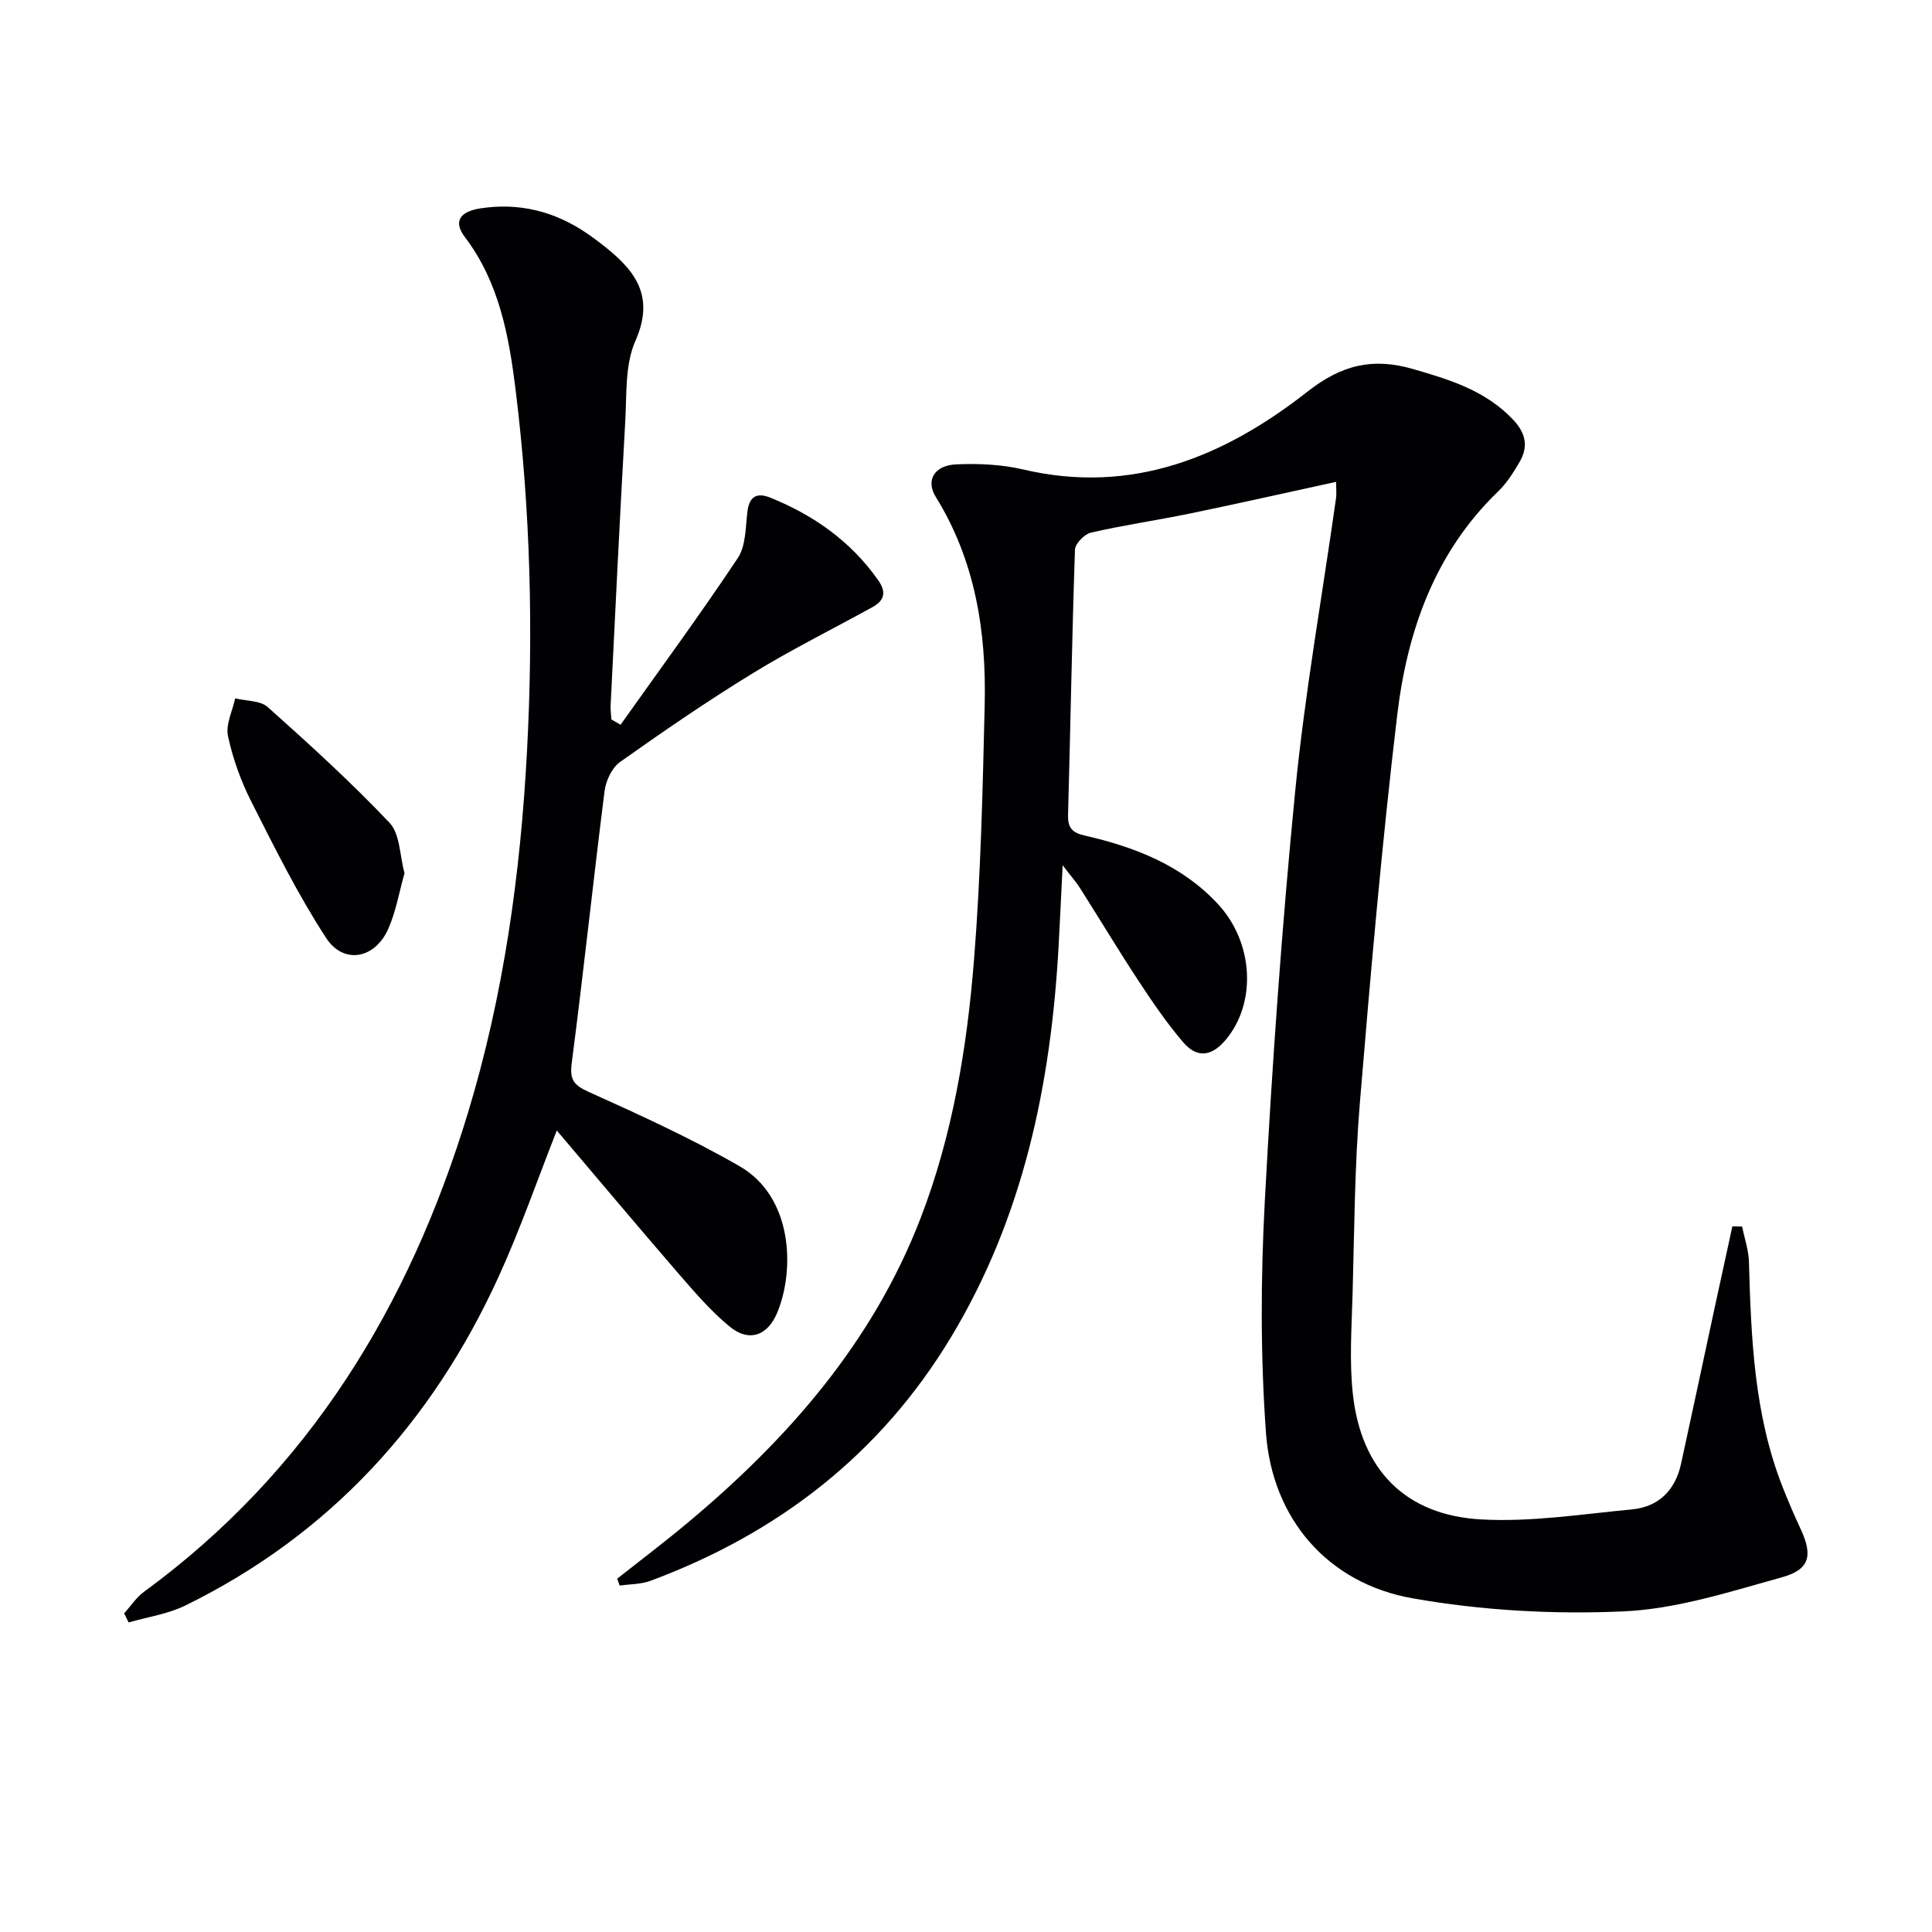
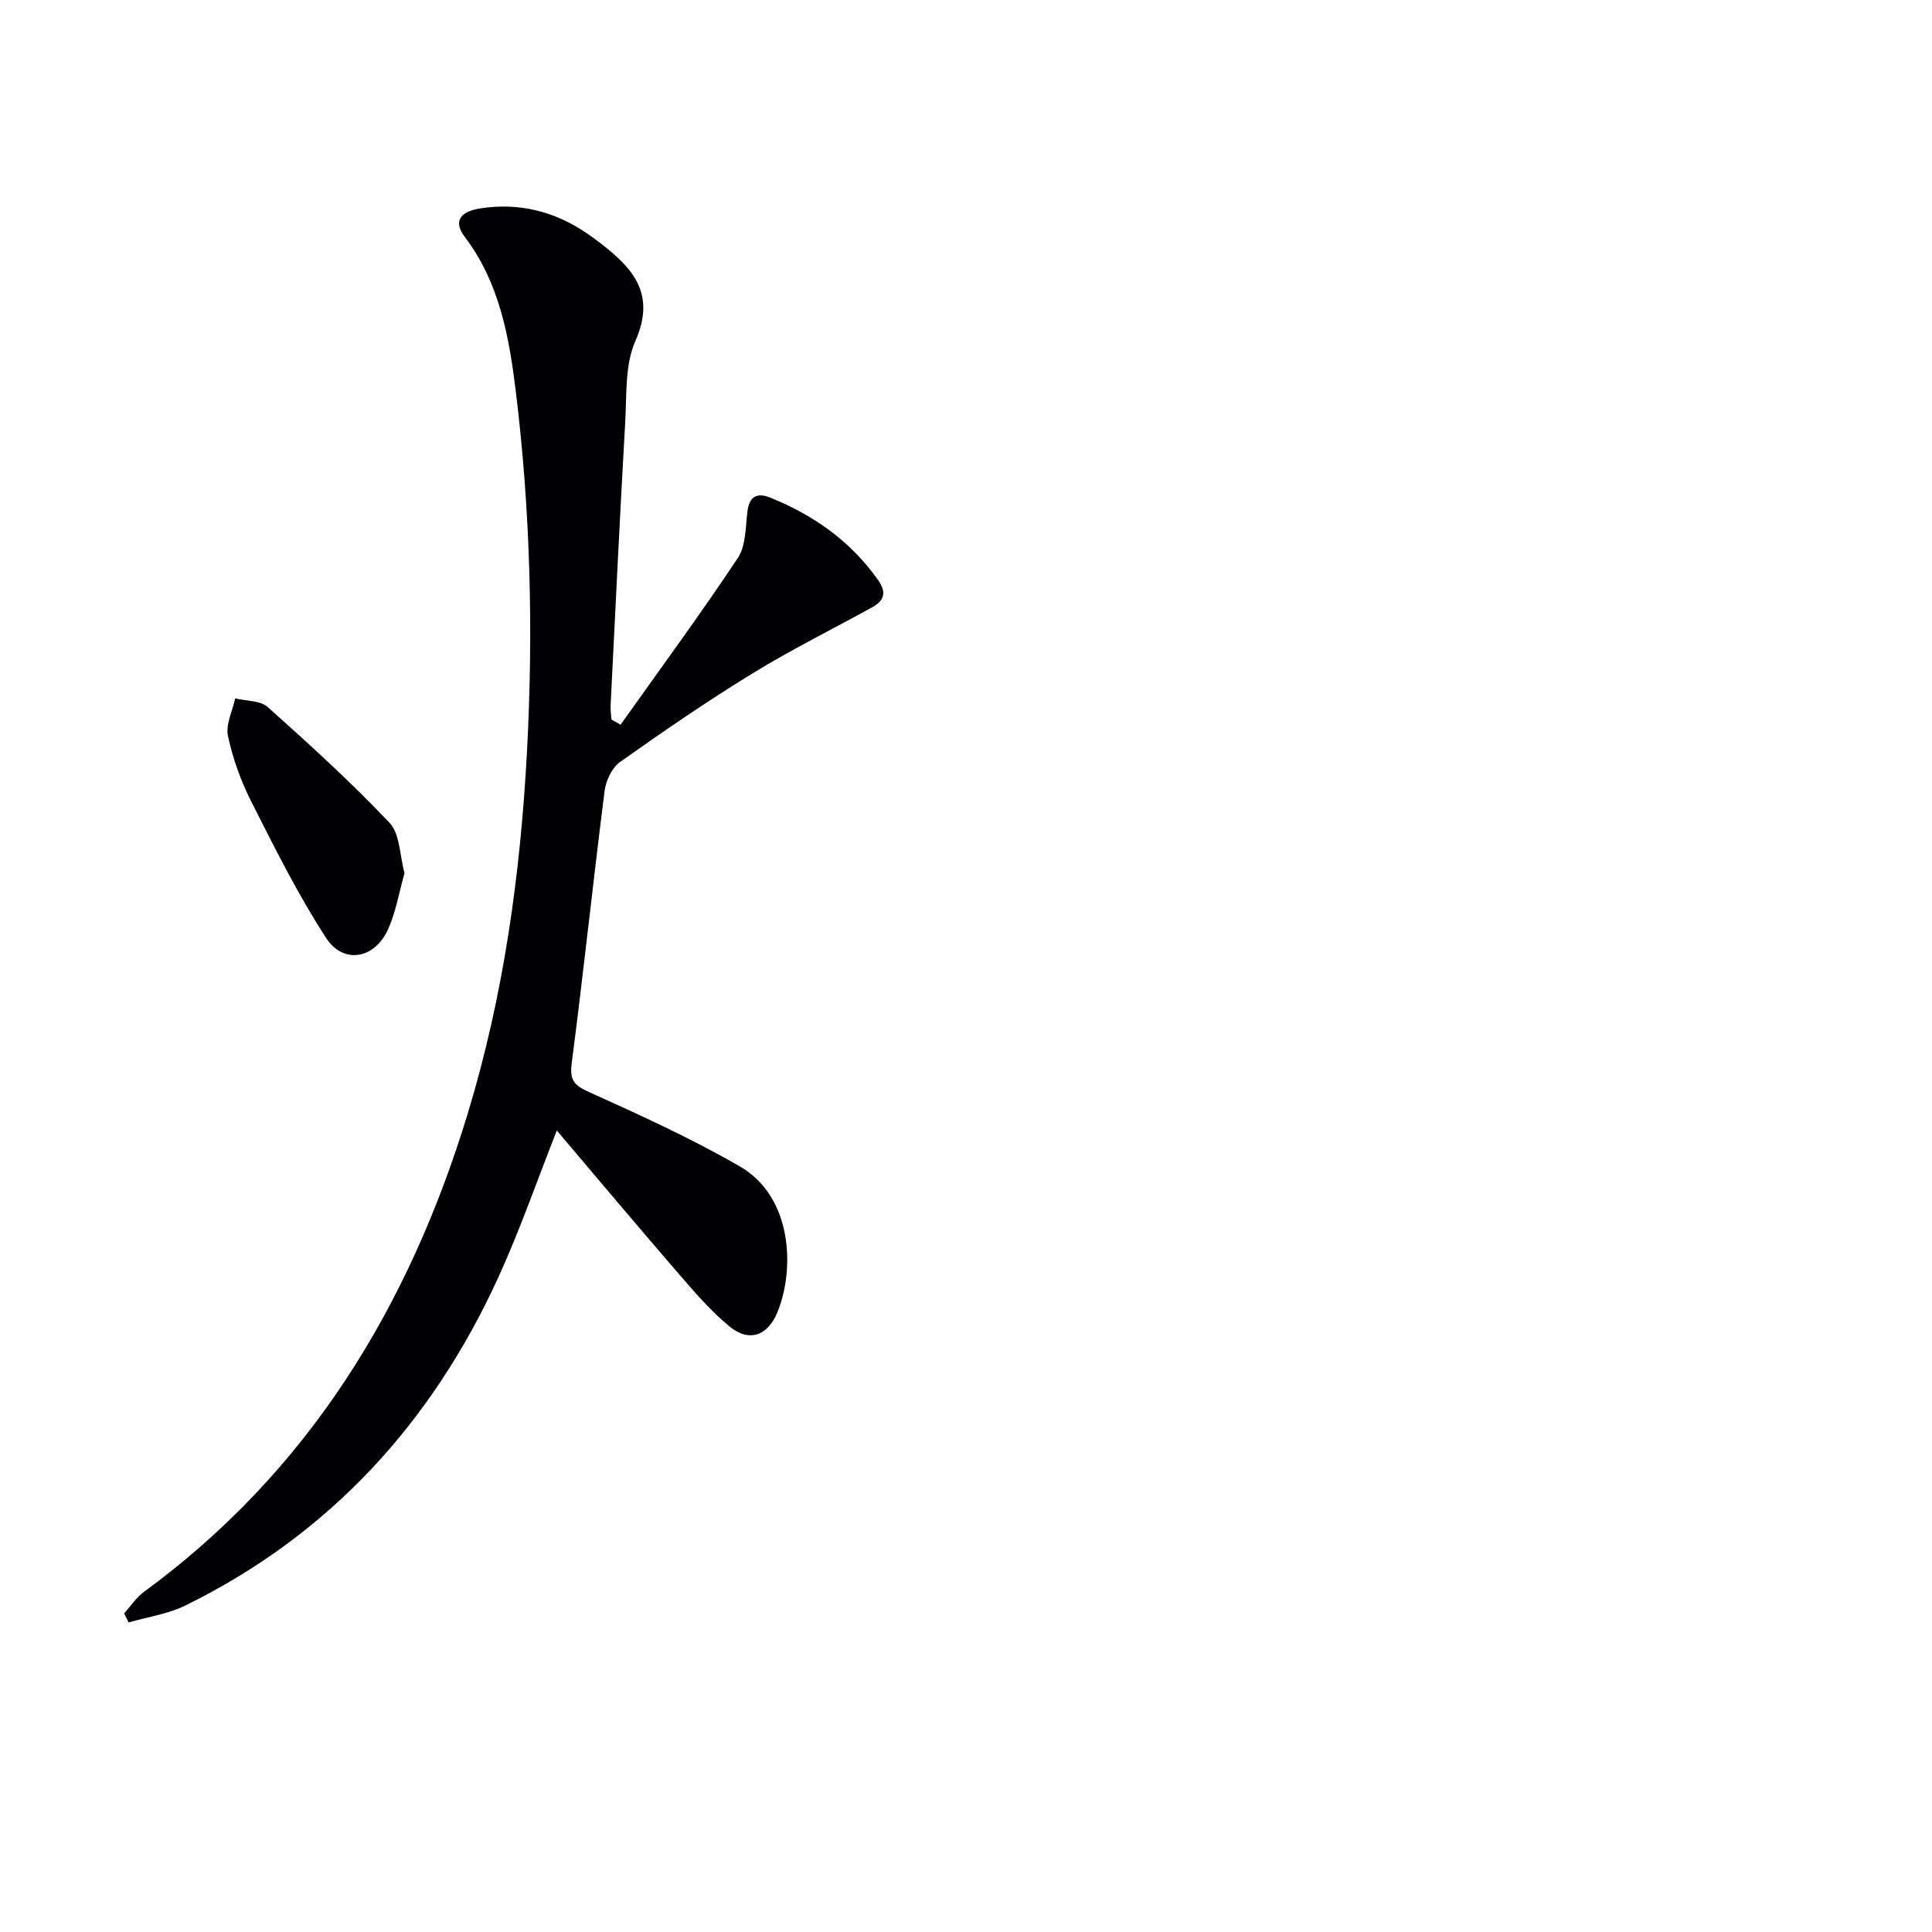
<svg xmlns="http://www.w3.org/2000/svg" enable-background="new 0 0 400 400" viewBox="0 0 400 400">
  <g fill="#010103">
-     <path d="m276.63 99.76c-10.49 2.28-20.34 4.51-30.22 6.55-6.83 1.41-13.74 2.4-20.53 3.96-1.35.31-3.28 2.28-3.32 3.54-.62 18.3-.93 36.6-1.43 54.91-.07 2.7.87 3.69 3.48 4.28 10.34 2.37 20.06 6.12 27.51 14.13 7.53 8.08 8.05 20.65 1.57 28.25-3.03 3.55-6.03 3.58-8.76.37-3.32-3.89-6.24-8.16-9.06-12.44-4.2-6.38-8.14-12.94-12.23-19.39-.78-1.24-1.77-2.35-3.63-4.78-.32 6.47-.56 11.62-.84 16.77-1.58 28.53-7.26 55.96-22.19 80.8-14.64 24.36-35.85 40.74-62.3 50.58-1.98.73-4.24.68-6.38.99-.17-.48-.34-.96-.52-1.43 4.86-3.84 9.8-7.57 14.55-11.54 20.84-17.4 38.39-37.44 48.28-63.13 6.61-17.16 9.6-35.26 11.05-53.47 1.4-17.56 1.8-35.21 2.21-52.83.35-15.14-1.94-29.79-10.14-43.02-2.11-3.41-.3-6.52 4.26-6.72 4.61-.2 9.39.01 13.86 1.06 22.6 5.31 41.75-2.7 58.84-16.11 7.16-5.62 13.59-7.08 21.89-4.68 7.57 2.19 14.91 4.43 20.6 10.38 2.7 2.82 3.33 5.62 1.42 8.88-1.26 2.13-2.61 4.33-4.37 6.02-13.17 12.67-18.87 28.94-20.95 46.34-3.18 26.72-5.52 53.55-7.74 80.37-1.08 13.09-1.14 26.26-1.5 39.4-.19 6.96-.7 13.99.06 20.87 1.73 15.64 10.85 25.03 26.54 25.91 10.34.58 20.82-1.09 31.21-2.07 5.55-.52 8.99-3.96 10.19-9.43 2.34-10.68 4.6-21.37 6.9-32.05 1.23-5.71 2.49-11.42 3.73-17.13.67.02 1.35.03 2.02.05.49 2.44 1.34 4.87 1.41 7.33.45 15.81 1.07 31.58 6.96 46.56 1.15 2.93 2.4 5.84 3.73 8.7 2.54 5.44 1.97 8.4-3.82 10.01-10.81 3-21.82 6.58-32.87 7.07-14.49.65-29.33-.18-43.61-2.7-17.6-3.1-29.11-16.46-30.39-34.32-1.14-15.87-1.09-31.92-.24-47.82 1.52-28.37 3.52-56.75 6.3-85.02 2-20.3 5.6-40.45 8.46-60.66.11-.79.01-1.6.01-3.34z" />
    <path d="m128.48 150.05c8.14-11.46 16.47-22.8 24.26-34.49 1.69-2.53 1.61-6.35 2-9.61.39-3.24 2.01-4.02 4.76-2.91 8.98 3.63 16.62 9.01 22.29 17.04 1.81 2.56 1.3 4.27-1.21 5.65-8.29 4.57-16.8 8.79-24.86 13.74-9.35 5.73-18.41 11.96-27.36 18.3-1.67 1.19-2.92 3.87-3.19 6.01-2.38 18.76-4.36 37.57-6.8 56.31-.46 3.56.47 4.6 3.61 6.02 10.55 4.75 21.13 9.58 31.15 15.35 11.02 6.34 11.46 21.41 7.81 30.26-2.01 4.87-5.89 6.24-9.93 2.89-3.81-3.15-7.11-6.98-10.37-10.74-8.55-9.89-16.95-19.9-25.36-29.81-4.03 10.21-7.59 20.54-12.12 30.43-13.74 30.04-34.89 53.24-64.78 67.91-3.62 1.78-7.82 2.37-11.75 3.51-.31-.63-.62-1.25-.93-1.88 1.36-1.5 2.51-3.3 4.12-4.47 34.17-25.01 54.89-59.14 67.02-99.01 7.43-24.43 10.91-49.51 12.27-75.01 1.33-25 .71-49.88-2.34-74.68-1.38-11.19-3.38-22.36-10.53-31.79-2.38-3.14-1.16-5.26 3.29-5.94 7.9-1.2 15.19.6 21.81 5.06.97.65 1.9 1.34 2.83 2.05 6.77 5.19 11.73 10.52 7.38 20.35-2.18 4.92-1.78 11.08-2.1 16.71-1.12 19.59-2.05 39.18-3.03 58.78-.05.96.11 1.92.17 2.88.64.37 1.26.73 1.89 1.09z" />
    <path d="m83.75 180.78c-1.12 3.96-1.77 7.93-3.35 11.5-2.74 6.23-9.25 7.5-12.89 1.9-5.84-8.97-10.64-18.65-15.49-28.23-2.16-4.26-3.82-8.9-4.82-13.55-.51-2.39.93-5.19 1.49-7.81 2.28.56 5.19.42 6.74 1.8 8.65 7.73 17.26 15.55 25.23 23.97 2.17 2.31 2.09 6.76 3.09 10.42z" />
  </g>
</svg>